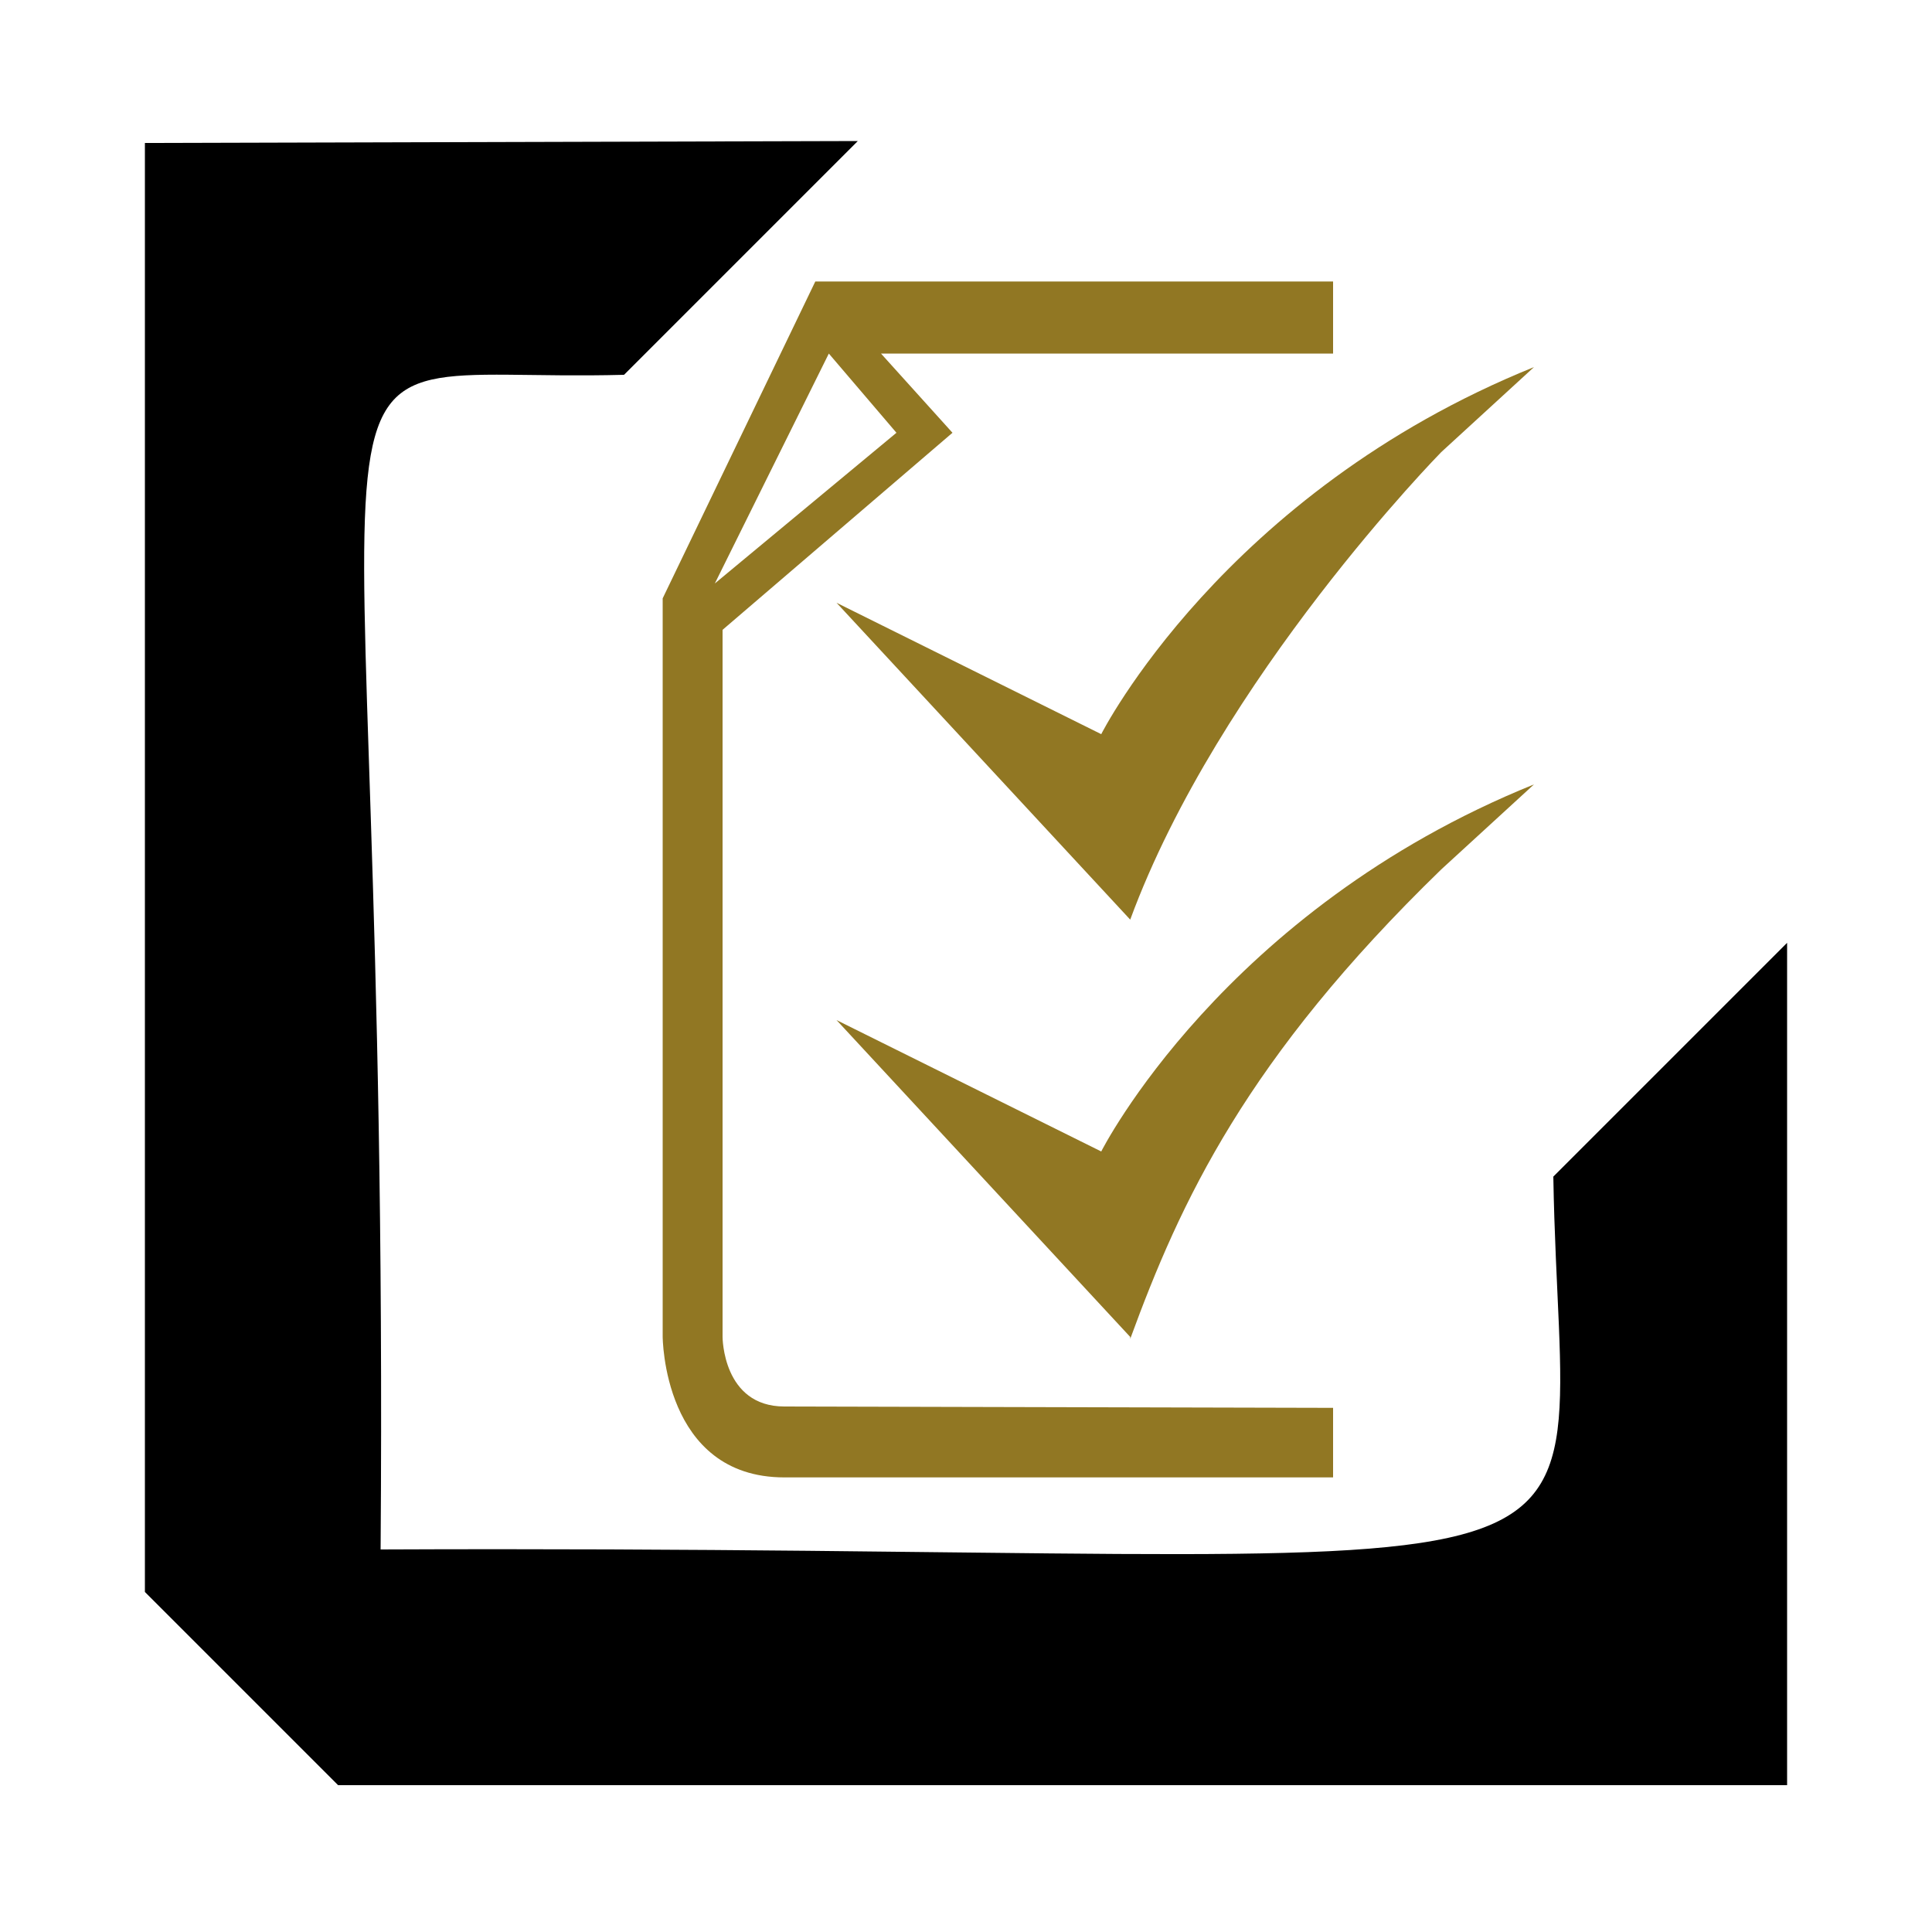
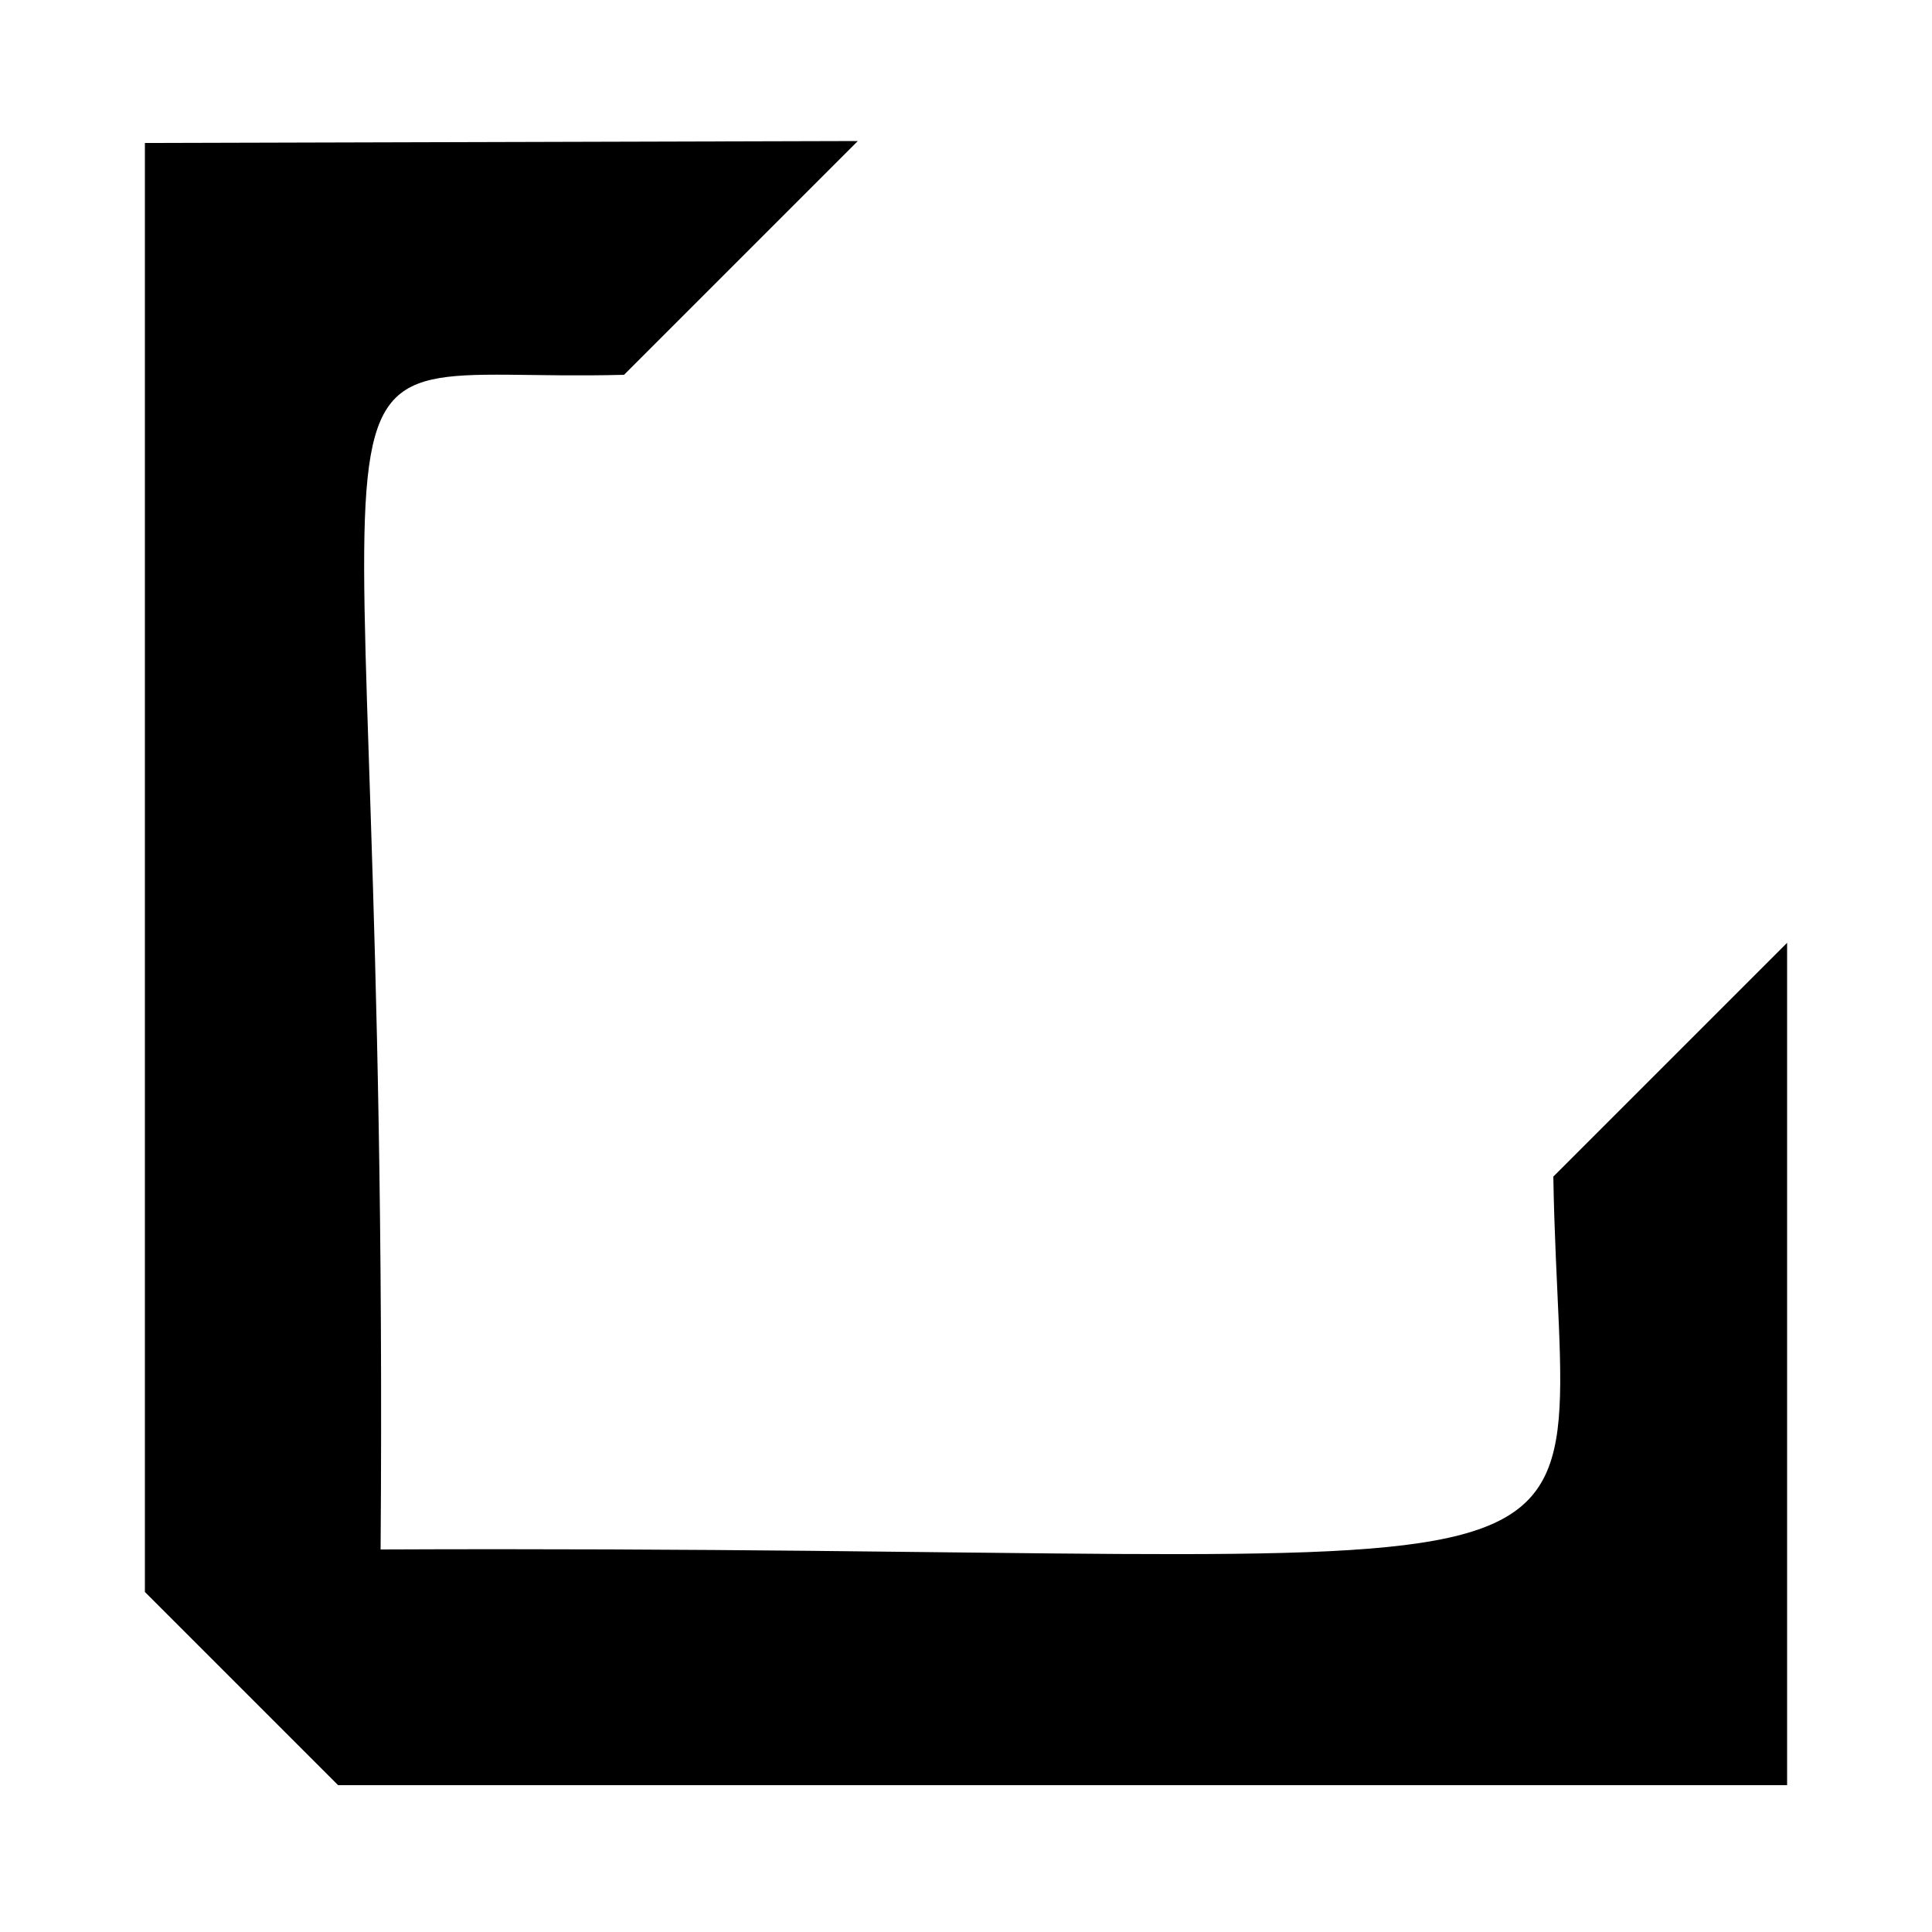
<svg xmlns="http://www.w3.org/2000/svg" width="1em" height="1em" viewBox="0 0 1000 1000">
  <g fill="#917723">
-     <path d="m585 692-152-164 137 68s63-125 224-190l-48 44c-101 98-135 172-161 243z" />
-     <path d="m585 476-152-164 137 68s63-125 224-190l-48 44s-115 117-161 242z" />
-     <path d="m690 183h-234l37 41-119 102v366s-.01 36 32 36l284 .7v36h-284c-63 0-63-73-63-73v-382l79-164h268zm-226 41-35-41-59 119z" />
-   </g>
+     </g>
  <path d="m75 74v750l100 100h750v-436l-121 121c4 240 71 190-607 193 5-673-65-603 126-608l121-121z" />
</svg>